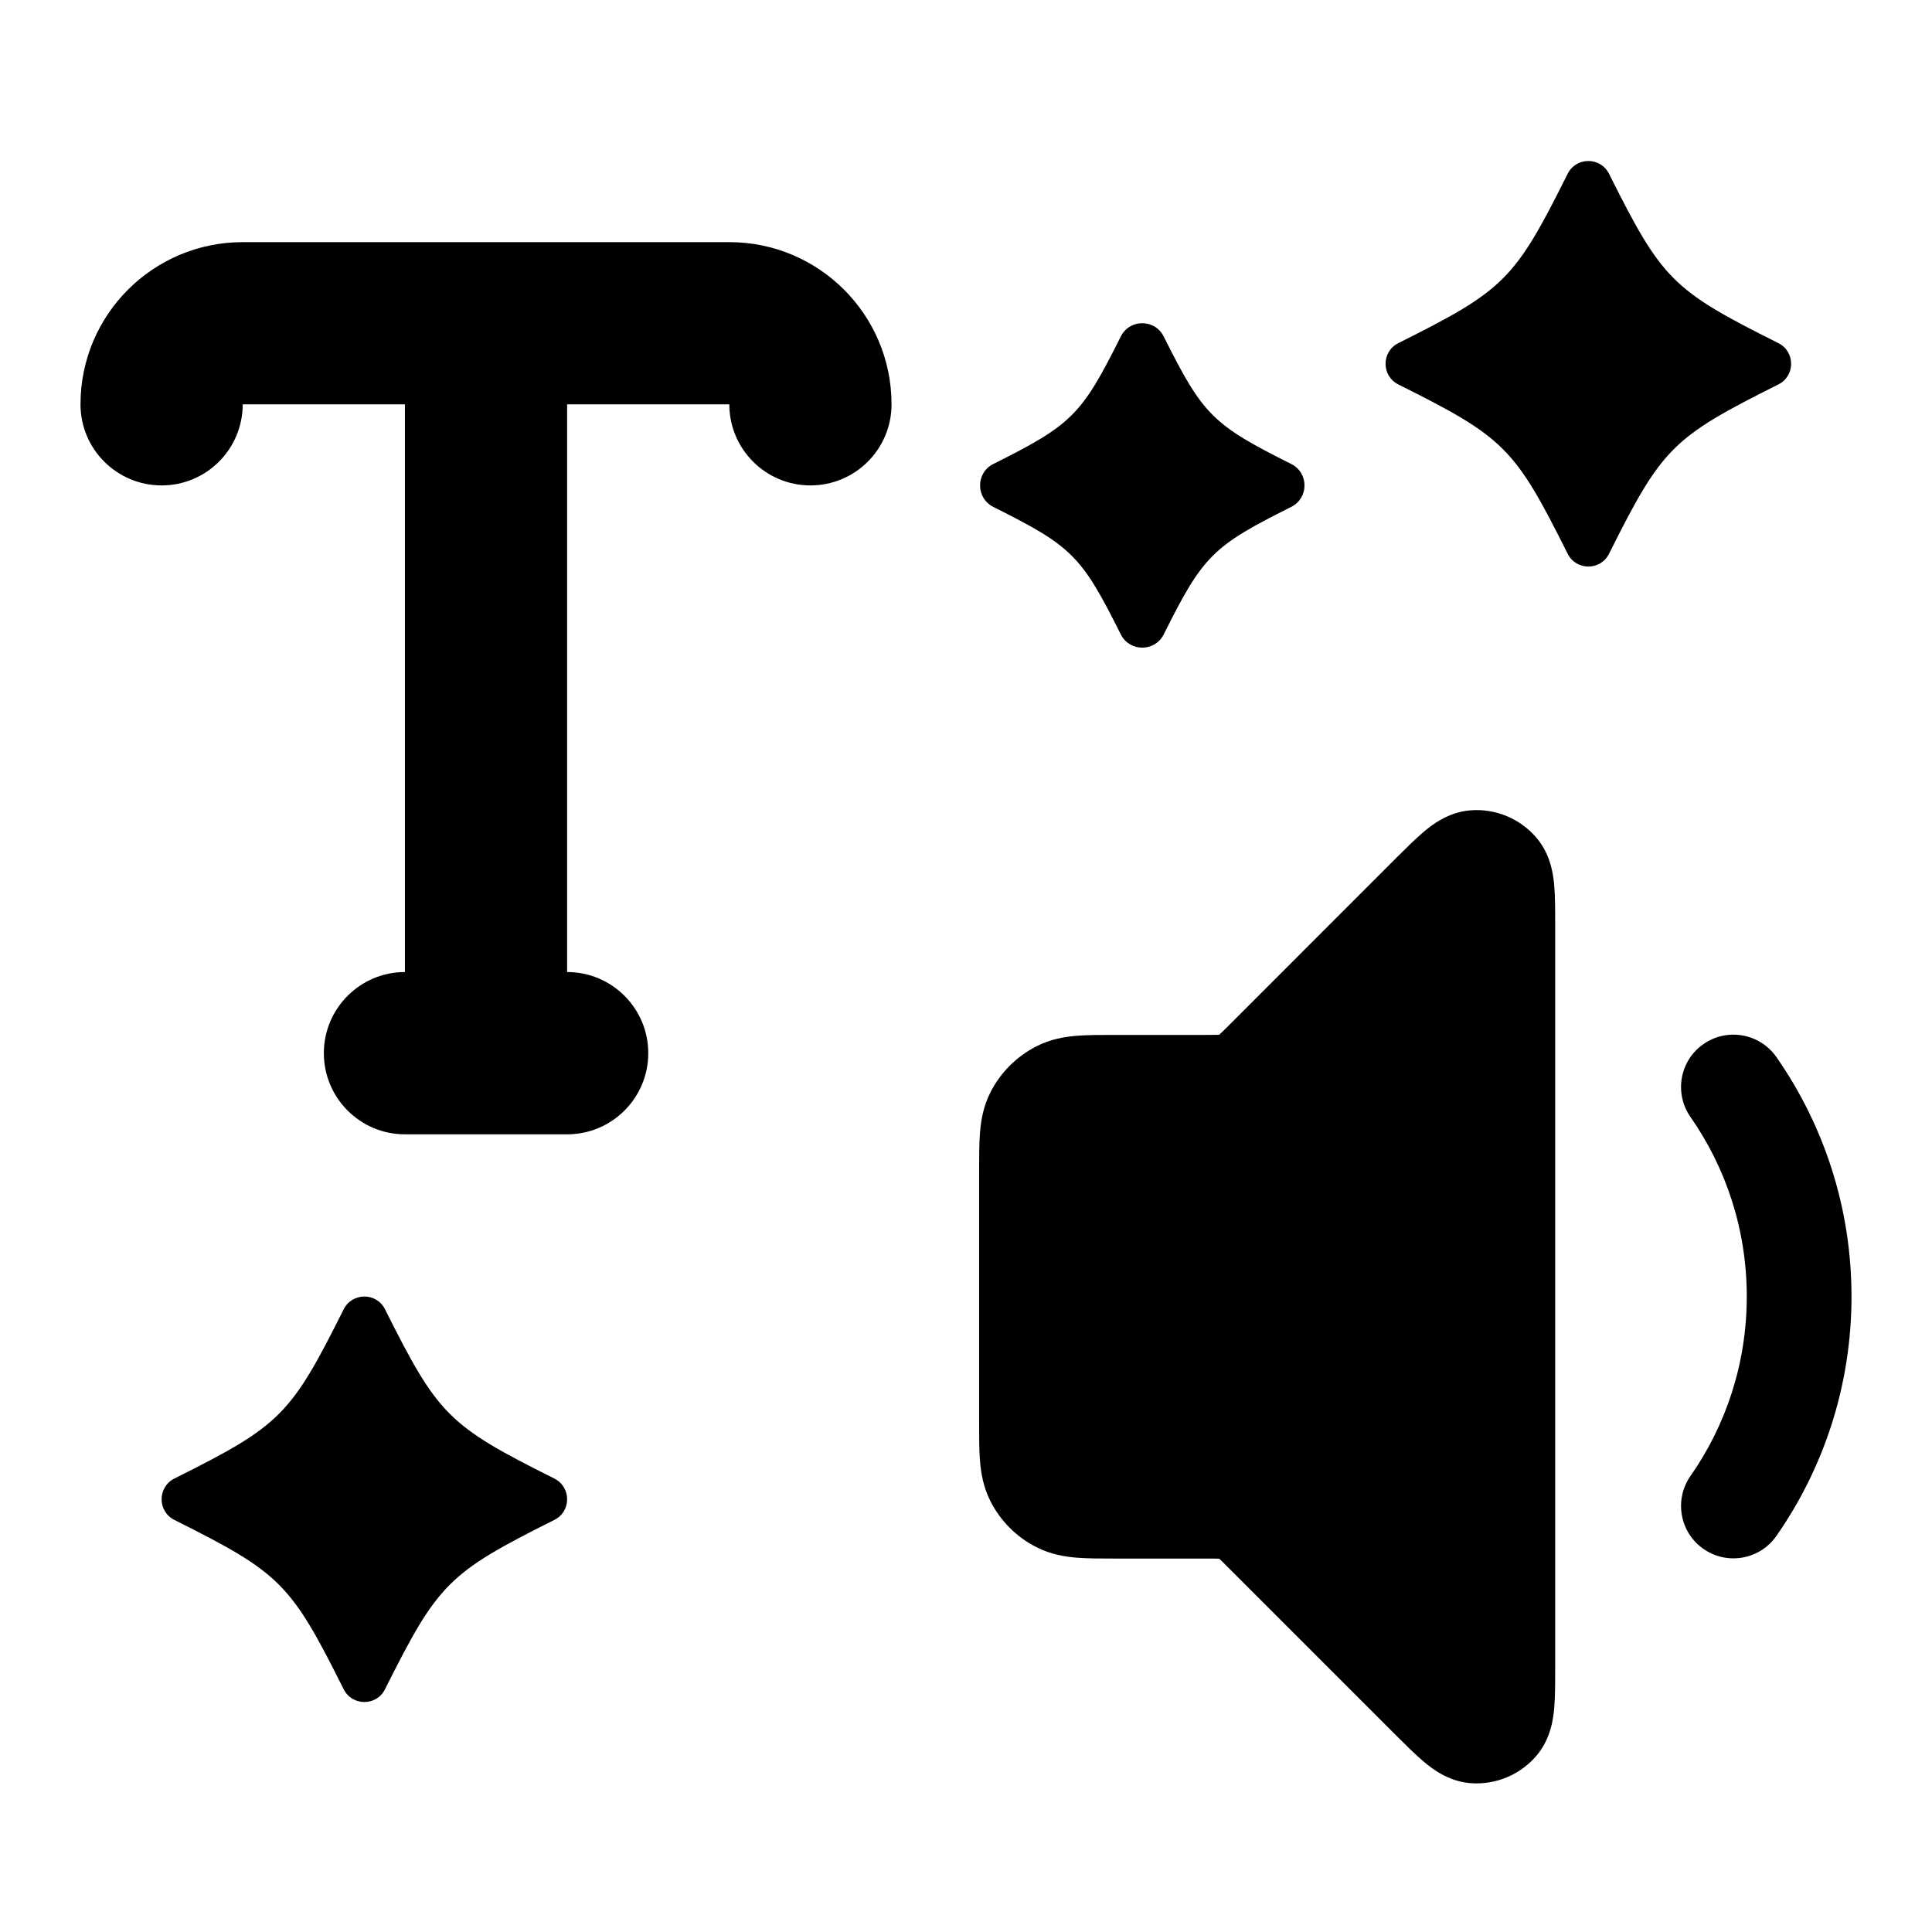
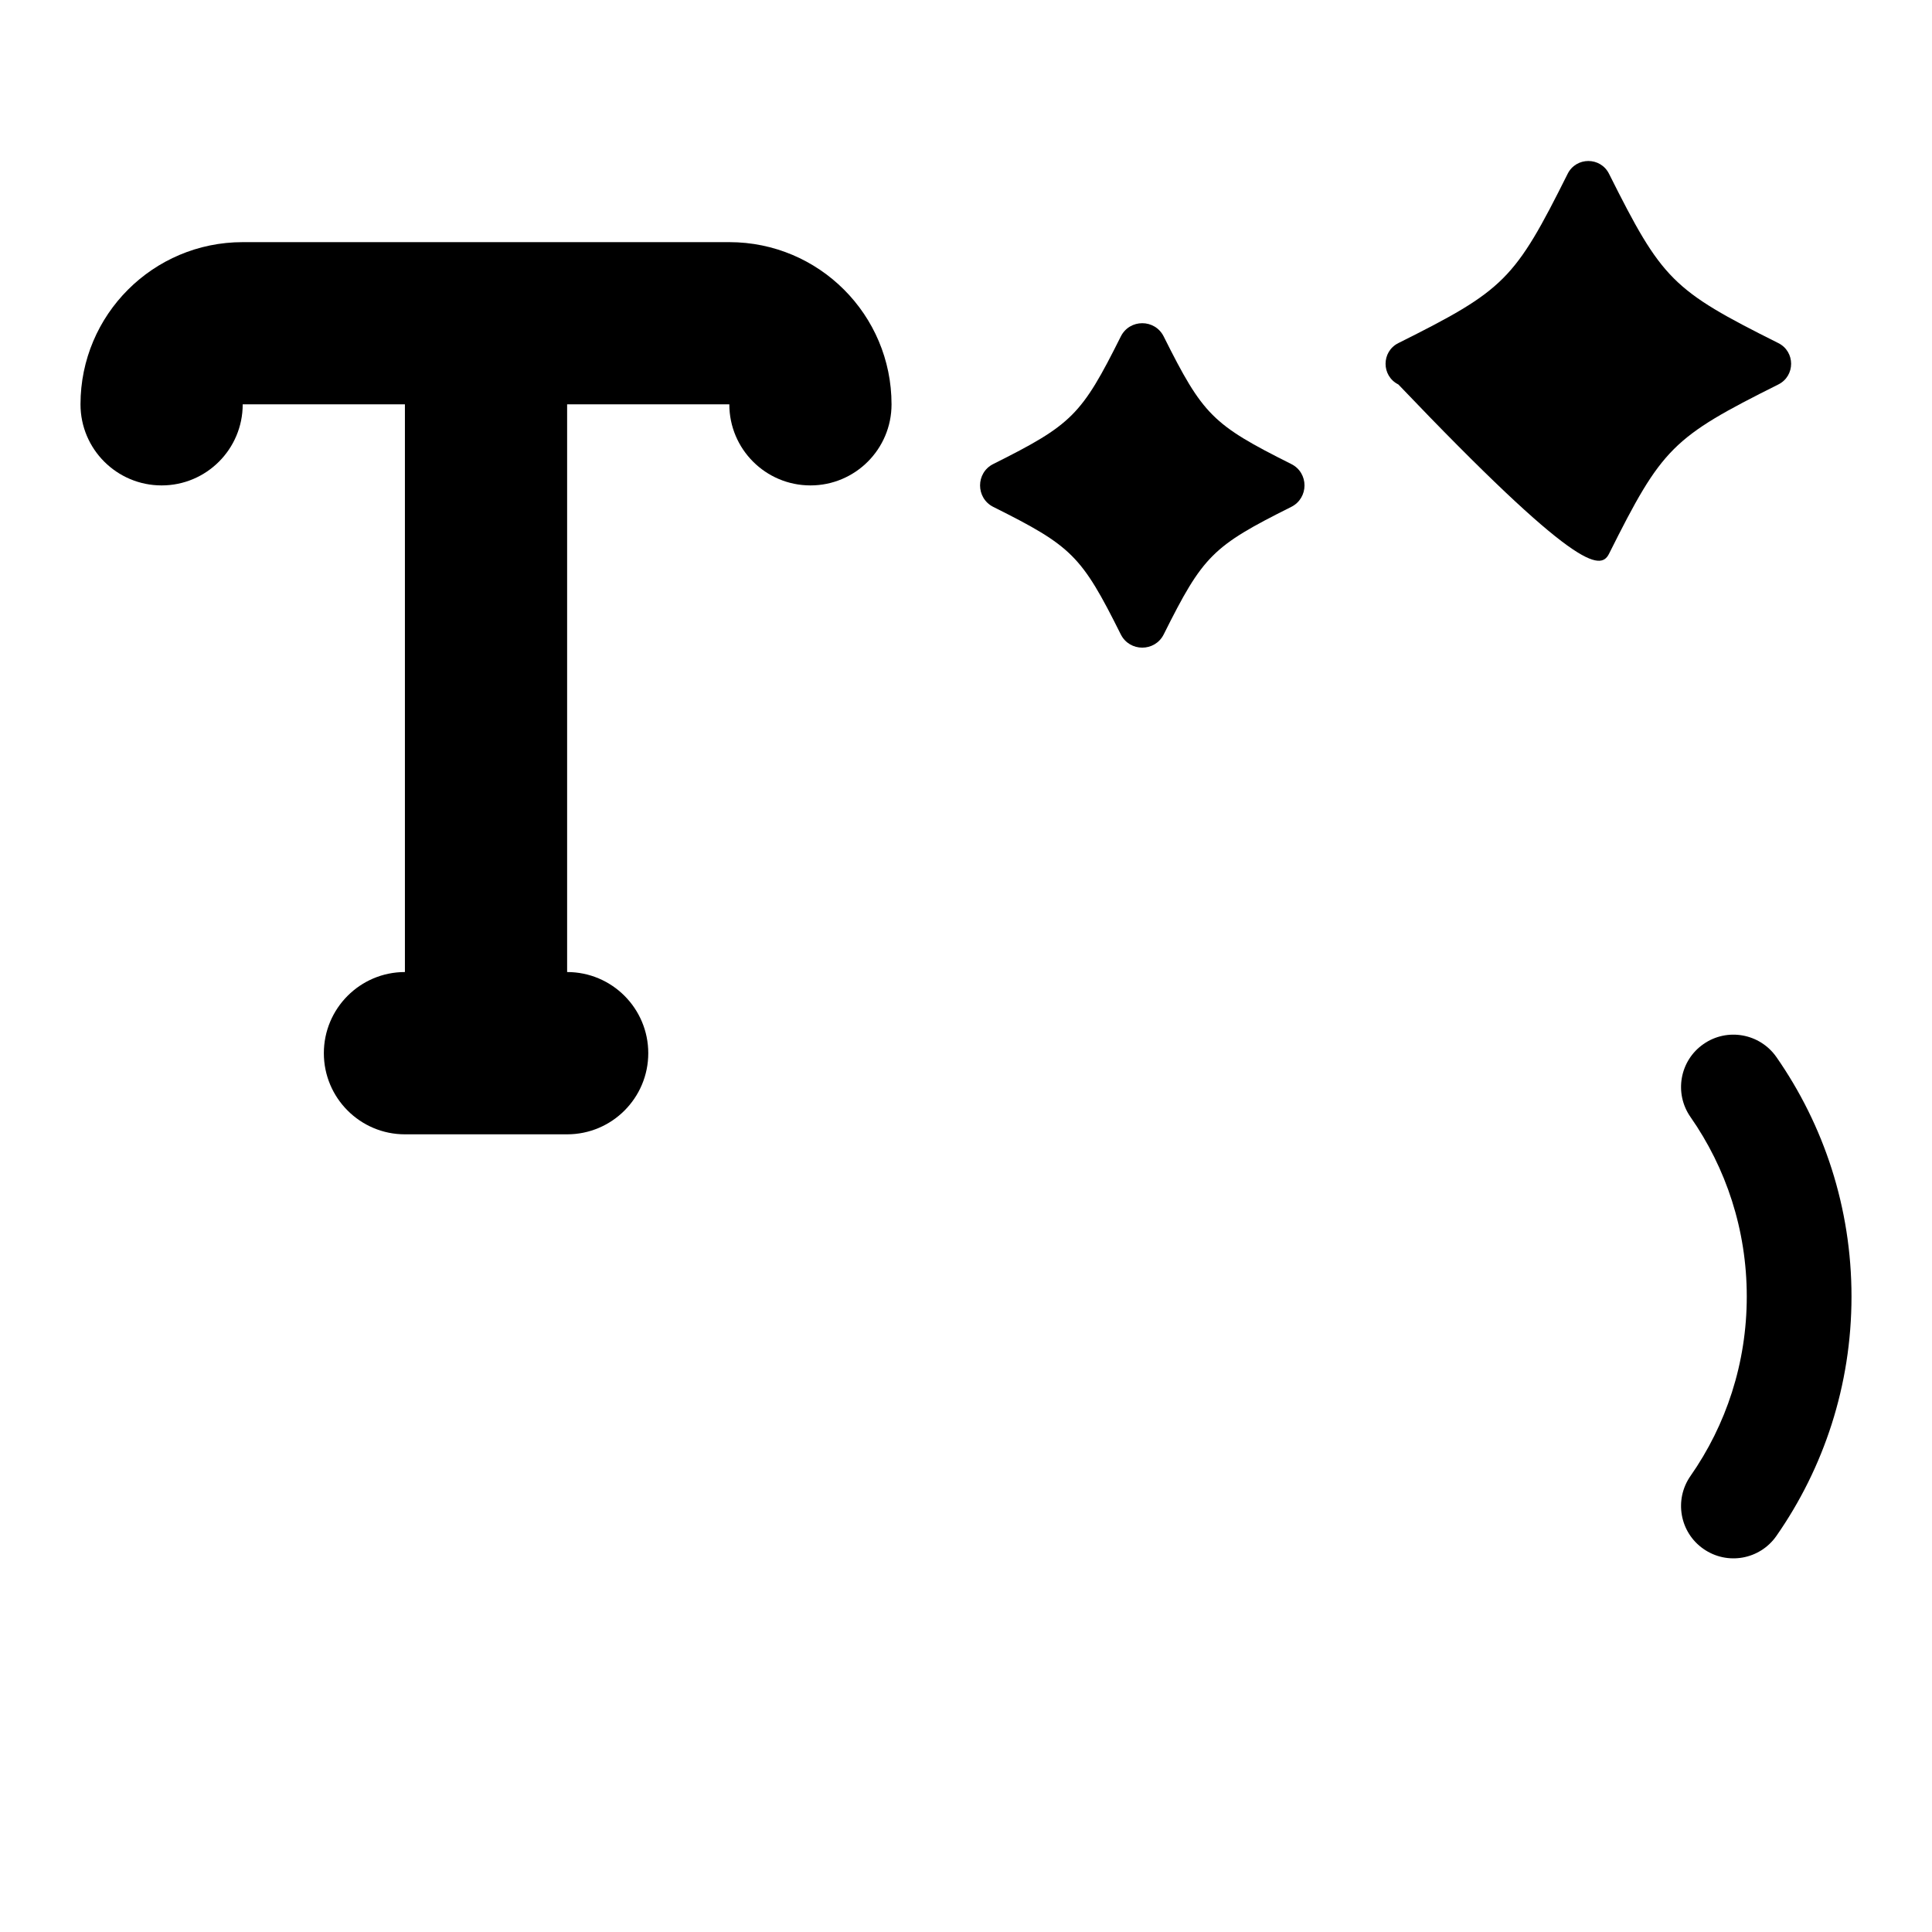
<svg xmlns="http://www.w3.org/2000/svg" width="24" height="24" viewBox="0 0 24 24" fill="none">
  <path fill-rule="evenodd" clip-rule="evenodd" d="M1 5.023C1 3.91 1.902 3.008 3.015 3.008H9.06C10.173 3.008 11.075 3.91 11.075 5.023C11.075 5.579 10.624 6.03 10.068 6.03C9.511 6.03 9.06 5.579 9.06 5.023H7.045V12.075C7.602 12.075 8.053 12.527 8.053 13.083C8.053 13.639 7.602 14.091 7.045 14.091H5.03C4.474 14.091 4.023 13.639 4.023 13.083C4.023 12.527 4.474 12.075 5.03 12.075V5.023H3.015C3.015 5.579 2.564 6.03 2.008 6.03C1.451 6.03 1 5.579 1 5.023Z" fill="black" />
-   <path d="M19.988 2.159C19.882 1.947 19.58 1.947 19.474 2.159C18.815 3.478 18.69 3.603 17.371 4.262C17.159 4.368 17.159 4.67 17.371 4.776C18.69 5.435 18.815 5.56 19.474 6.879C19.58 7.091 19.882 7.091 19.988 6.879C20.648 5.56 20.773 5.435 22.091 4.776C22.303 4.67 22.303 4.368 22.091 4.262C20.773 3.603 20.648 3.478 19.988 2.159Z" fill="black" />
+   <path d="M19.988 2.159C19.882 1.947 19.58 1.947 19.474 2.159C18.815 3.478 18.69 3.603 17.371 4.262C17.159 4.368 17.159 4.67 17.371 4.776C19.58 7.091 19.882 7.091 19.988 6.879C20.648 5.56 20.773 5.435 22.091 4.776C22.303 4.67 22.303 4.368 22.091 4.262C20.773 3.603 20.648 3.478 19.988 2.159Z" fill="black" />
  <path d="M14.456 4.18C14.346 3.96 14.033 3.96 13.923 4.18C13.434 5.158 13.318 5.274 12.339 5.764C12.12 5.873 12.12 6.187 12.339 6.297C13.318 6.786 13.434 6.902 13.923 7.881C14.033 8.1 14.346 8.1 14.456 7.881C14.945 6.902 15.062 6.786 16.04 6.297C16.26 6.187 16.26 5.873 16.04 5.764C15.062 5.274 14.945 5.158 14.456 4.18Z" fill="black" />
-   <path d="M4.783 16.265C4.678 16.053 4.375 16.053 4.269 16.265C3.61 17.583 3.485 17.708 2.166 18.367C1.955 18.473 1.955 18.776 2.166 18.881C3.485 19.541 3.61 19.666 4.269 20.984C4.375 21.196 4.678 21.196 4.783 20.984C5.443 19.666 5.568 19.541 6.886 18.881C7.098 18.776 7.098 18.473 6.886 18.367C5.568 17.708 5.443 17.583 4.783 16.265Z" fill="black" />
  <path fill-rule="evenodd" clip-rule="evenodd" d="M21.161 12.97C21.456 12.764 21.861 12.837 22.067 13.131C22.655 13.975 23 15.001 23 16.106C23 17.21 22.655 18.237 22.067 19.08C21.861 19.375 21.456 19.447 21.161 19.241C20.866 19.036 20.794 18.63 21 18.335C21.441 17.704 21.699 16.936 21.699 16.106C21.699 15.275 21.441 14.508 21 13.876C20.794 13.581 20.866 13.175 21.161 12.97Z" fill="black" />
-   <path fill-rule="evenodd" clip-rule="evenodd" d="M18.267 10.066C18.578 10.042 18.882 10.168 19.085 10.405C19.267 10.618 19.296 10.874 19.307 10.998C19.319 11.137 19.319 11.31 19.319 11.486C19.319 11.494 19.319 11.502 19.319 11.51L19.319 20.731C19.319 20.907 19.319 21.08 19.307 21.219C19.296 21.343 19.267 21.599 19.085 21.812C18.882 22.049 18.578 22.175 18.267 22.151C17.988 22.129 17.787 21.968 17.691 21.888C17.584 21.799 17.462 21.676 17.337 21.552L15.261 19.476C15.2 19.415 15.17 19.385 15.147 19.364L15.146 19.363L15.143 19.363C15.112 19.361 15.07 19.361 14.985 19.361L13.834 19.361C13.67 19.361 13.51 19.361 13.374 19.35C13.226 19.338 13.05 19.309 12.874 19.219C12.629 19.095 12.43 18.896 12.305 18.651C12.215 18.474 12.186 18.299 12.174 18.15C12.163 18.015 12.163 17.855 12.163 17.691L12.163 14.547C12.163 14.54 12.163 14.534 12.163 14.527C12.163 14.362 12.163 14.203 12.174 14.067C12.186 13.918 12.215 13.743 12.305 13.566C12.43 13.322 12.629 13.123 12.874 12.998C13.05 12.908 13.226 12.879 13.374 12.867C13.51 12.856 13.67 12.856 13.834 12.856C13.841 12.856 13.848 12.856 13.855 12.856H14.985C15.07 12.856 15.112 12.856 15.143 12.854L15.146 12.854L15.147 12.853C15.17 12.832 15.2 12.802 15.261 12.742L17.32 10.682C17.326 10.677 17.331 10.671 17.337 10.665C17.462 10.541 17.584 10.418 17.691 10.329C17.787 10.249 17.988 10.088 18.267 10.066Z" fill="black" />
</svg>